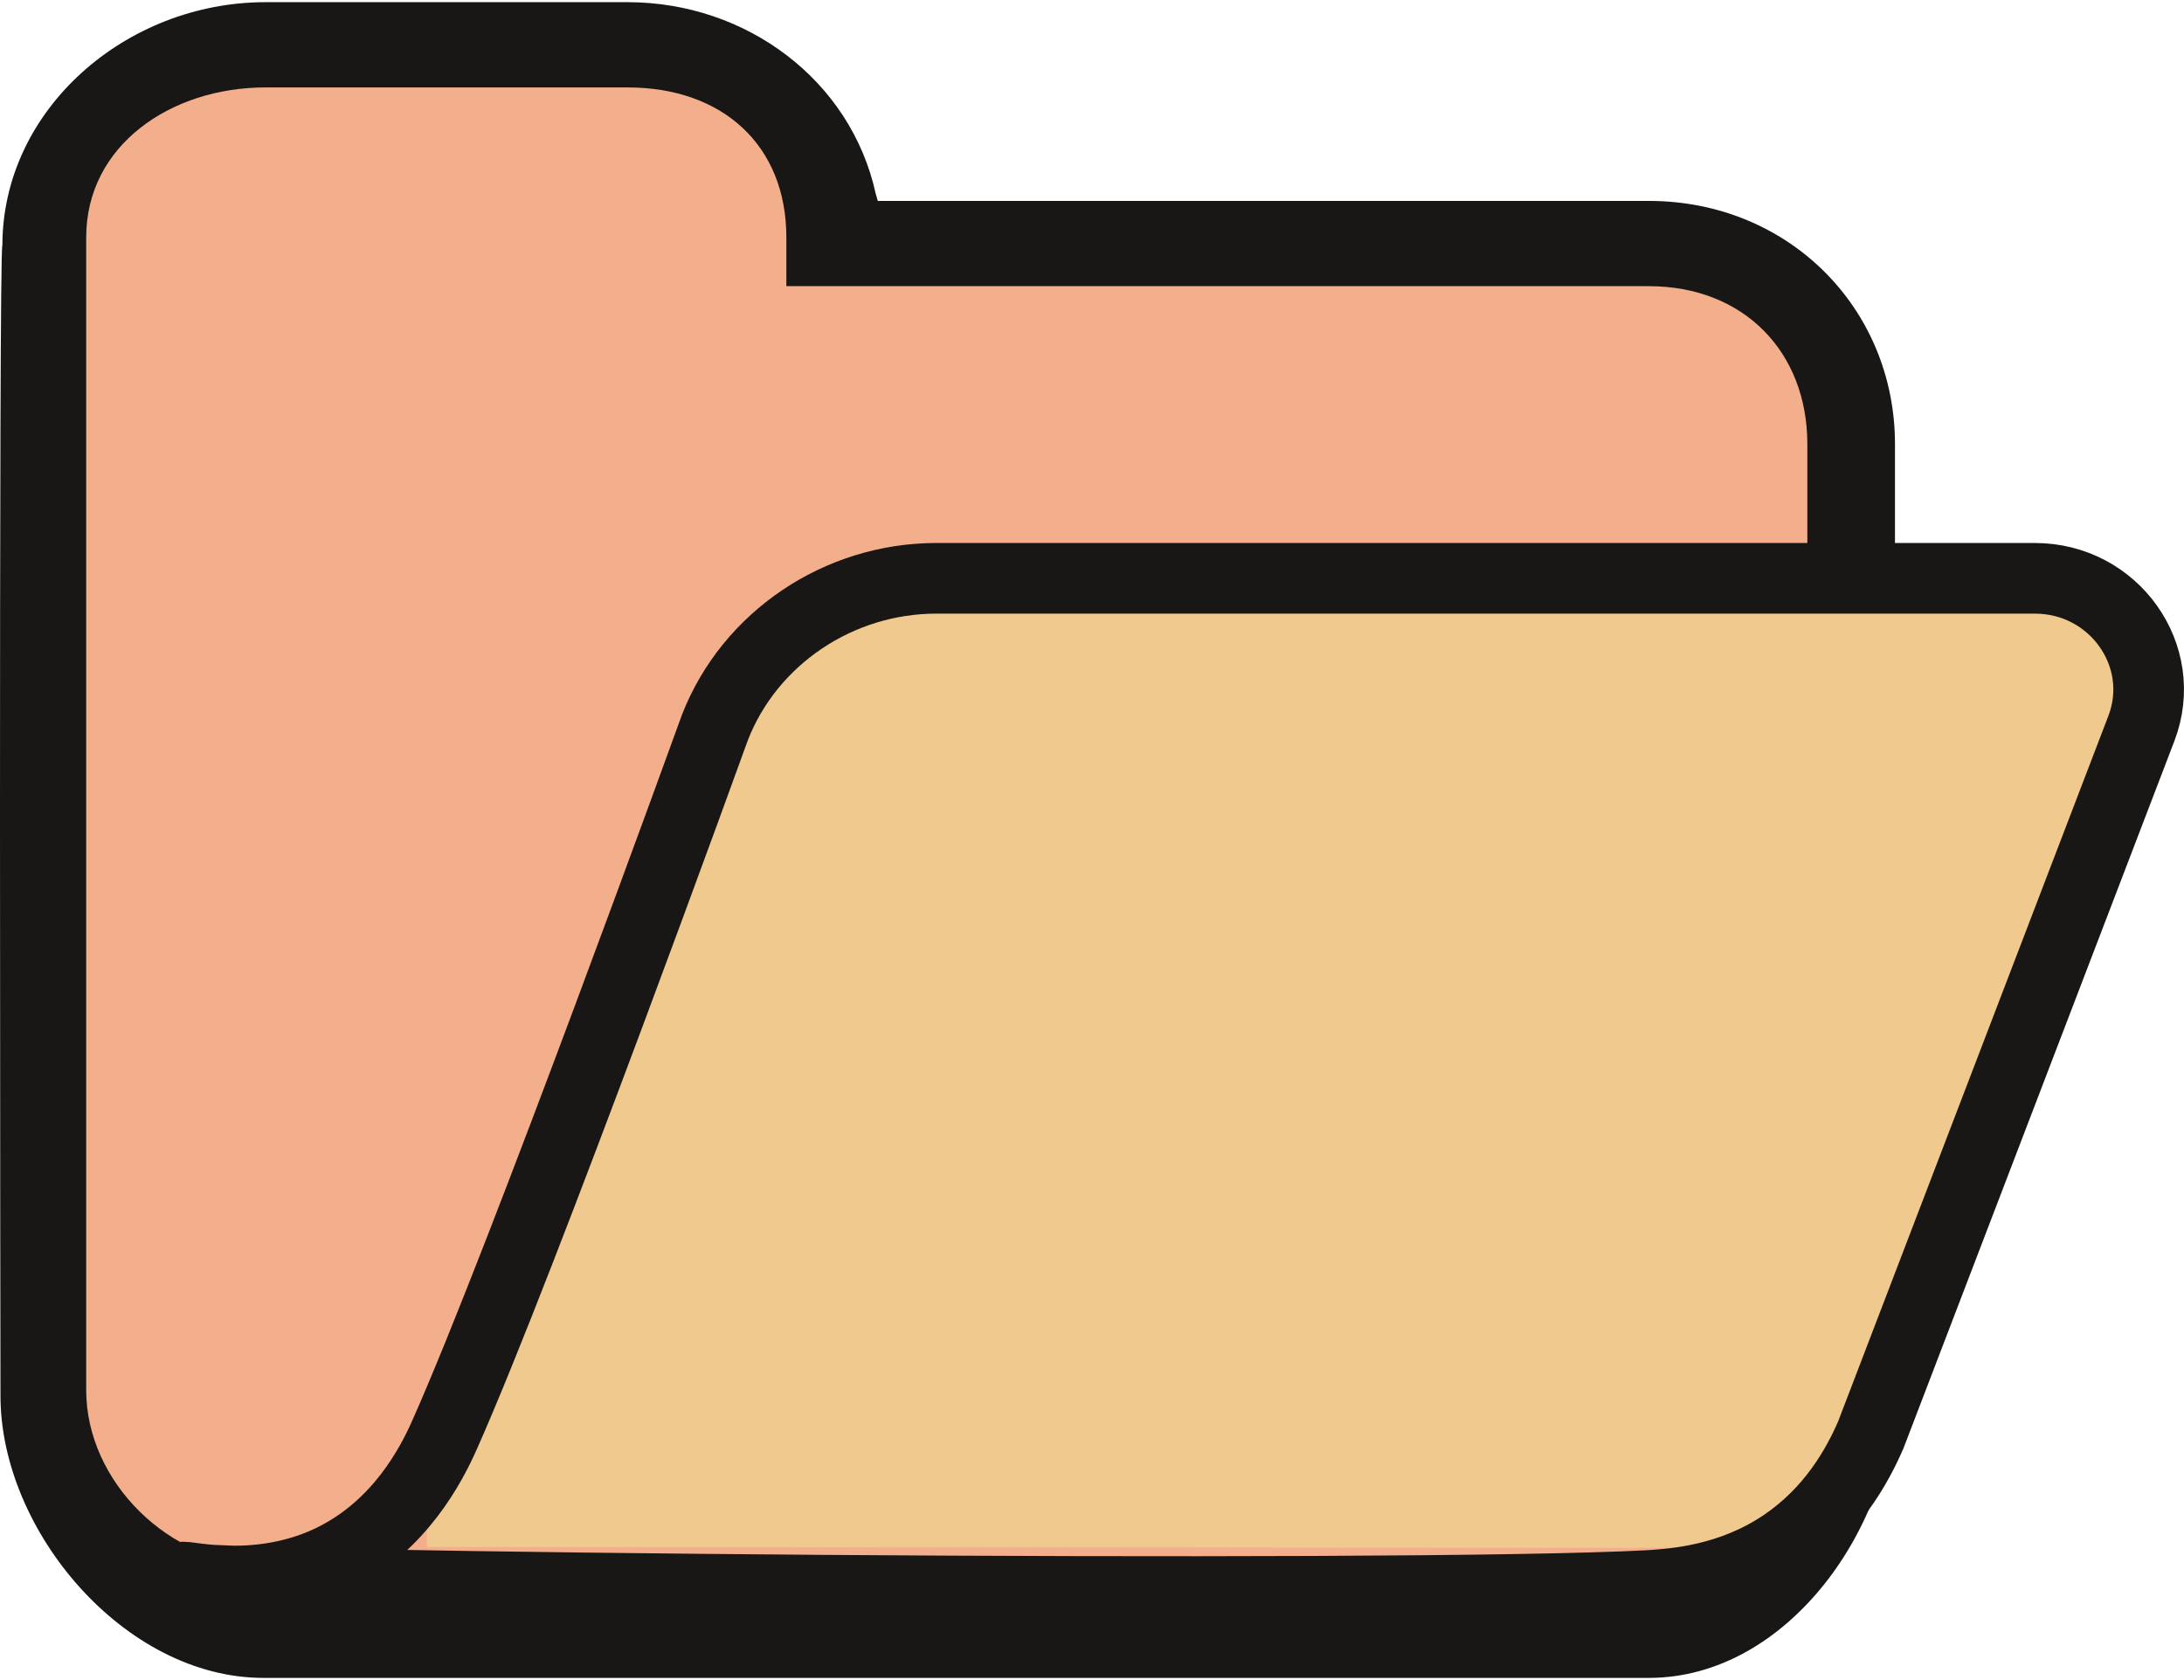
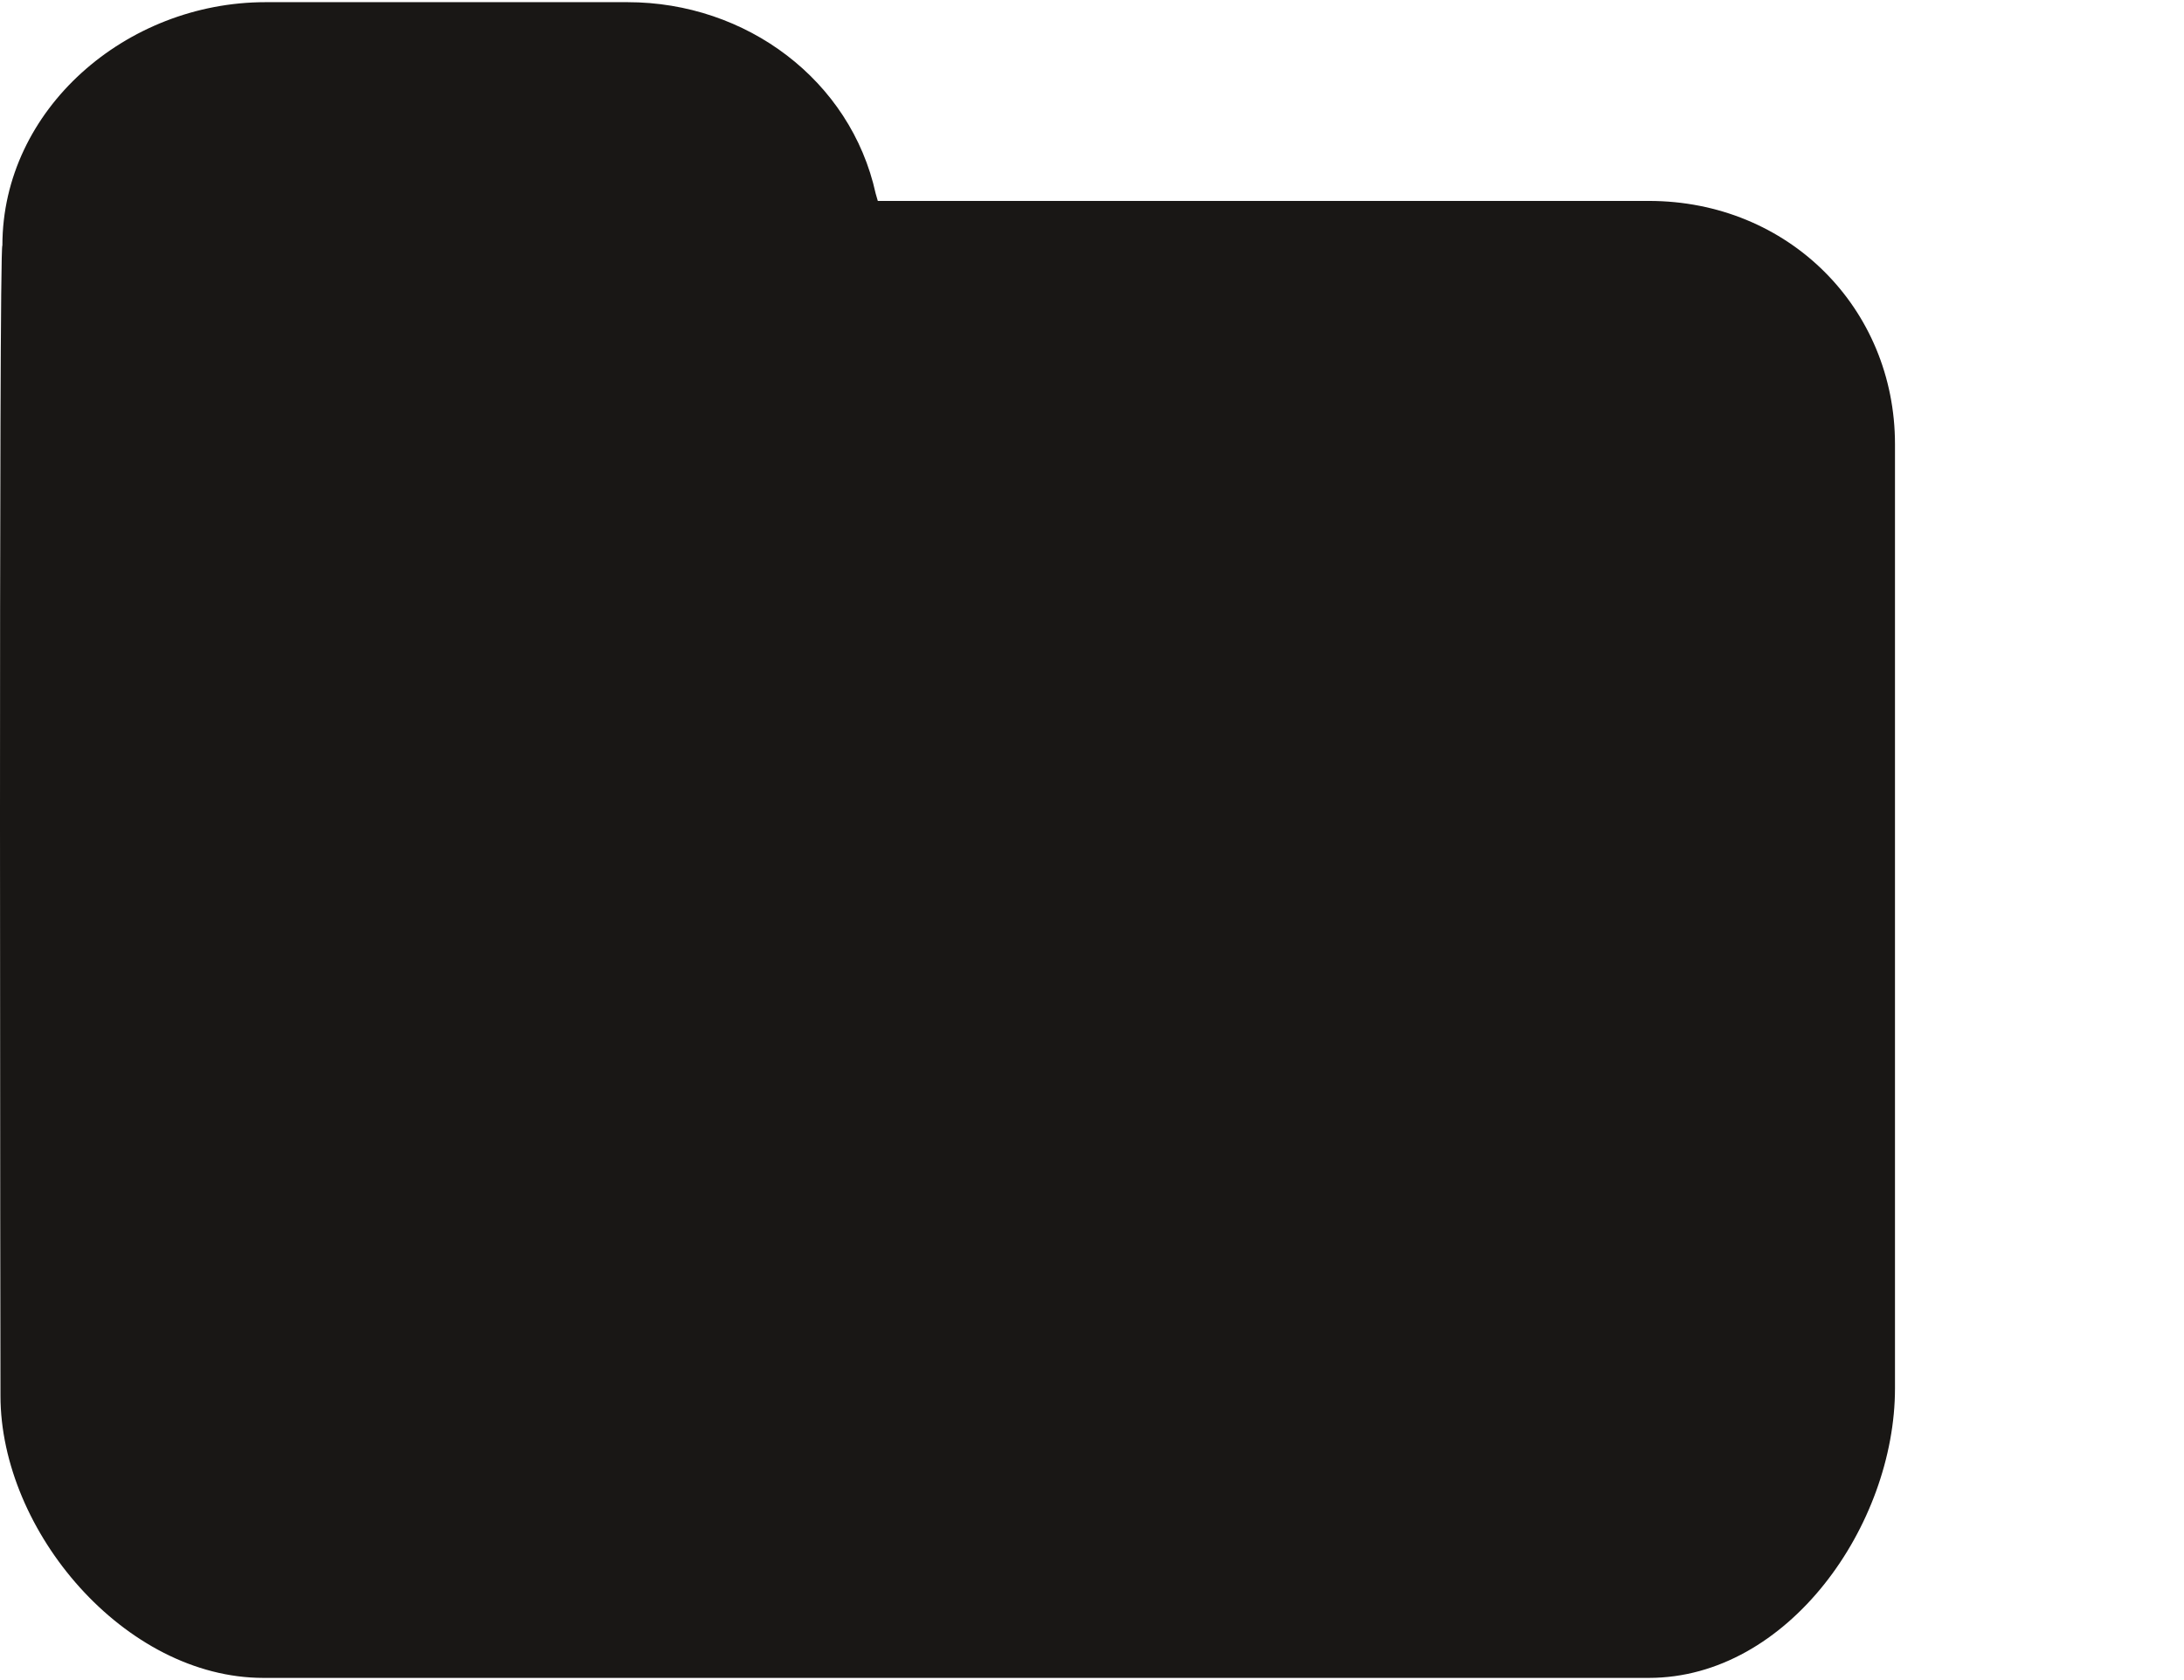
<svg xmlns="http://www.w3.org/2000/svg" xml:space="preserve" width="91px" height="70px" version="1.1" style="shape-rendering:geometricPrecision; text-rendering:geometricPrecision; image-rendering:optimizeQuality; fill-rule:evenodd; clip-rule:evenodd" viewBox="0 0 91.21 69.98">
  <defs>
    <style type="text/css">
   
    .str0 {stroke:#191715;stroke-width:2.95;stroke-linecap:round;stroke-linejoin:round;stroke-miterlimit:22.926}
    .fil3 {fill:none;fill-rule:nonzero}
    .fil0 {fill:#191715;fill-rule:nonzero}
    .fil2 {fill:#F0C98E;fill-rule:nonzero}
    .fil1 {fill:#F3AF8C;fill-rule:nonzero}
   
  </style>
  </defs>
  <g id="Warstwa_x0020_1">
    <path class="fil0" d="M68.86 8.3l-32.2 0 -0.09 -0.31c-1.04,-4.73 -5.4,-7.99 -10.36,-7.99l-15.12 0c-5.83,0 -10.99,4.48 -10.99,10.16 -0.16,-0.09 -0.08,48.04 -0.08,48.04 0,5.65 5.19,11.78 10.98,11.78l57.86 0c5.83,0 10.28,-6.4 10.28,-12.09l0 -39.43c0,-5.68 -4.45,-10.16 -10.28,-10.16z" />
-     <path class="fil1" d="M26.21 3.56l-15.12 0c-3.96,0 -7.49,2.42 -7.49,6.26l0 1.64 0 0.6 0 45.91c0,3.81 3.49,7.27 7.4,7.27l57.86 0c3.96,0 6.62,-3.49 6.62,-7.35l0 -39.43c0,-3.86 -2.66,-6.6 -6.62,-6.6l-36.02 0 0 -2.04c0,-3.84 -2.66,-6.26 -6.63,-6.26l0 0z" />
-     <path class="fil2" d="M90.95 29.02l-3.55 -4.42 -22.29 0 -0.1 0.69c-7.83,-0.16 -18.06,-0.35 -24.72,-0.35 -12.08,0 -11.25,6.68 -11.25,6.68l-9.76 25.53 -1.45 5.21 0 2.15 41.2 0.03 0.06 0 9.84 0.01 0.02 0 6.85 0 15.15 -35.53 0 0z" />
-     <path class="fil3 str0" d="M68.88 66.12c1.04,-0.07 3.4,-0.22 5.62,-1.73 1.99,-1.35 3.04,-3.2 3.63,-4.56l11.3 -29.5c1.16,-3.03 -1.14,-6.27 -4.45,-6.27l-45.87 0c-4.1,0 -7.8,2.51 -9.25,6.22 0,0 -8.07,22.32 -11.29,29.54 -0.57,1.29 -1.86,3.75 -4.53,5.13 -3.18,1.64 -6.4,0.71 -6.41,0.83 -0.06,0.42 50.88,0.9 61.25,0.34l0 0z" />
  </g>
</svg>